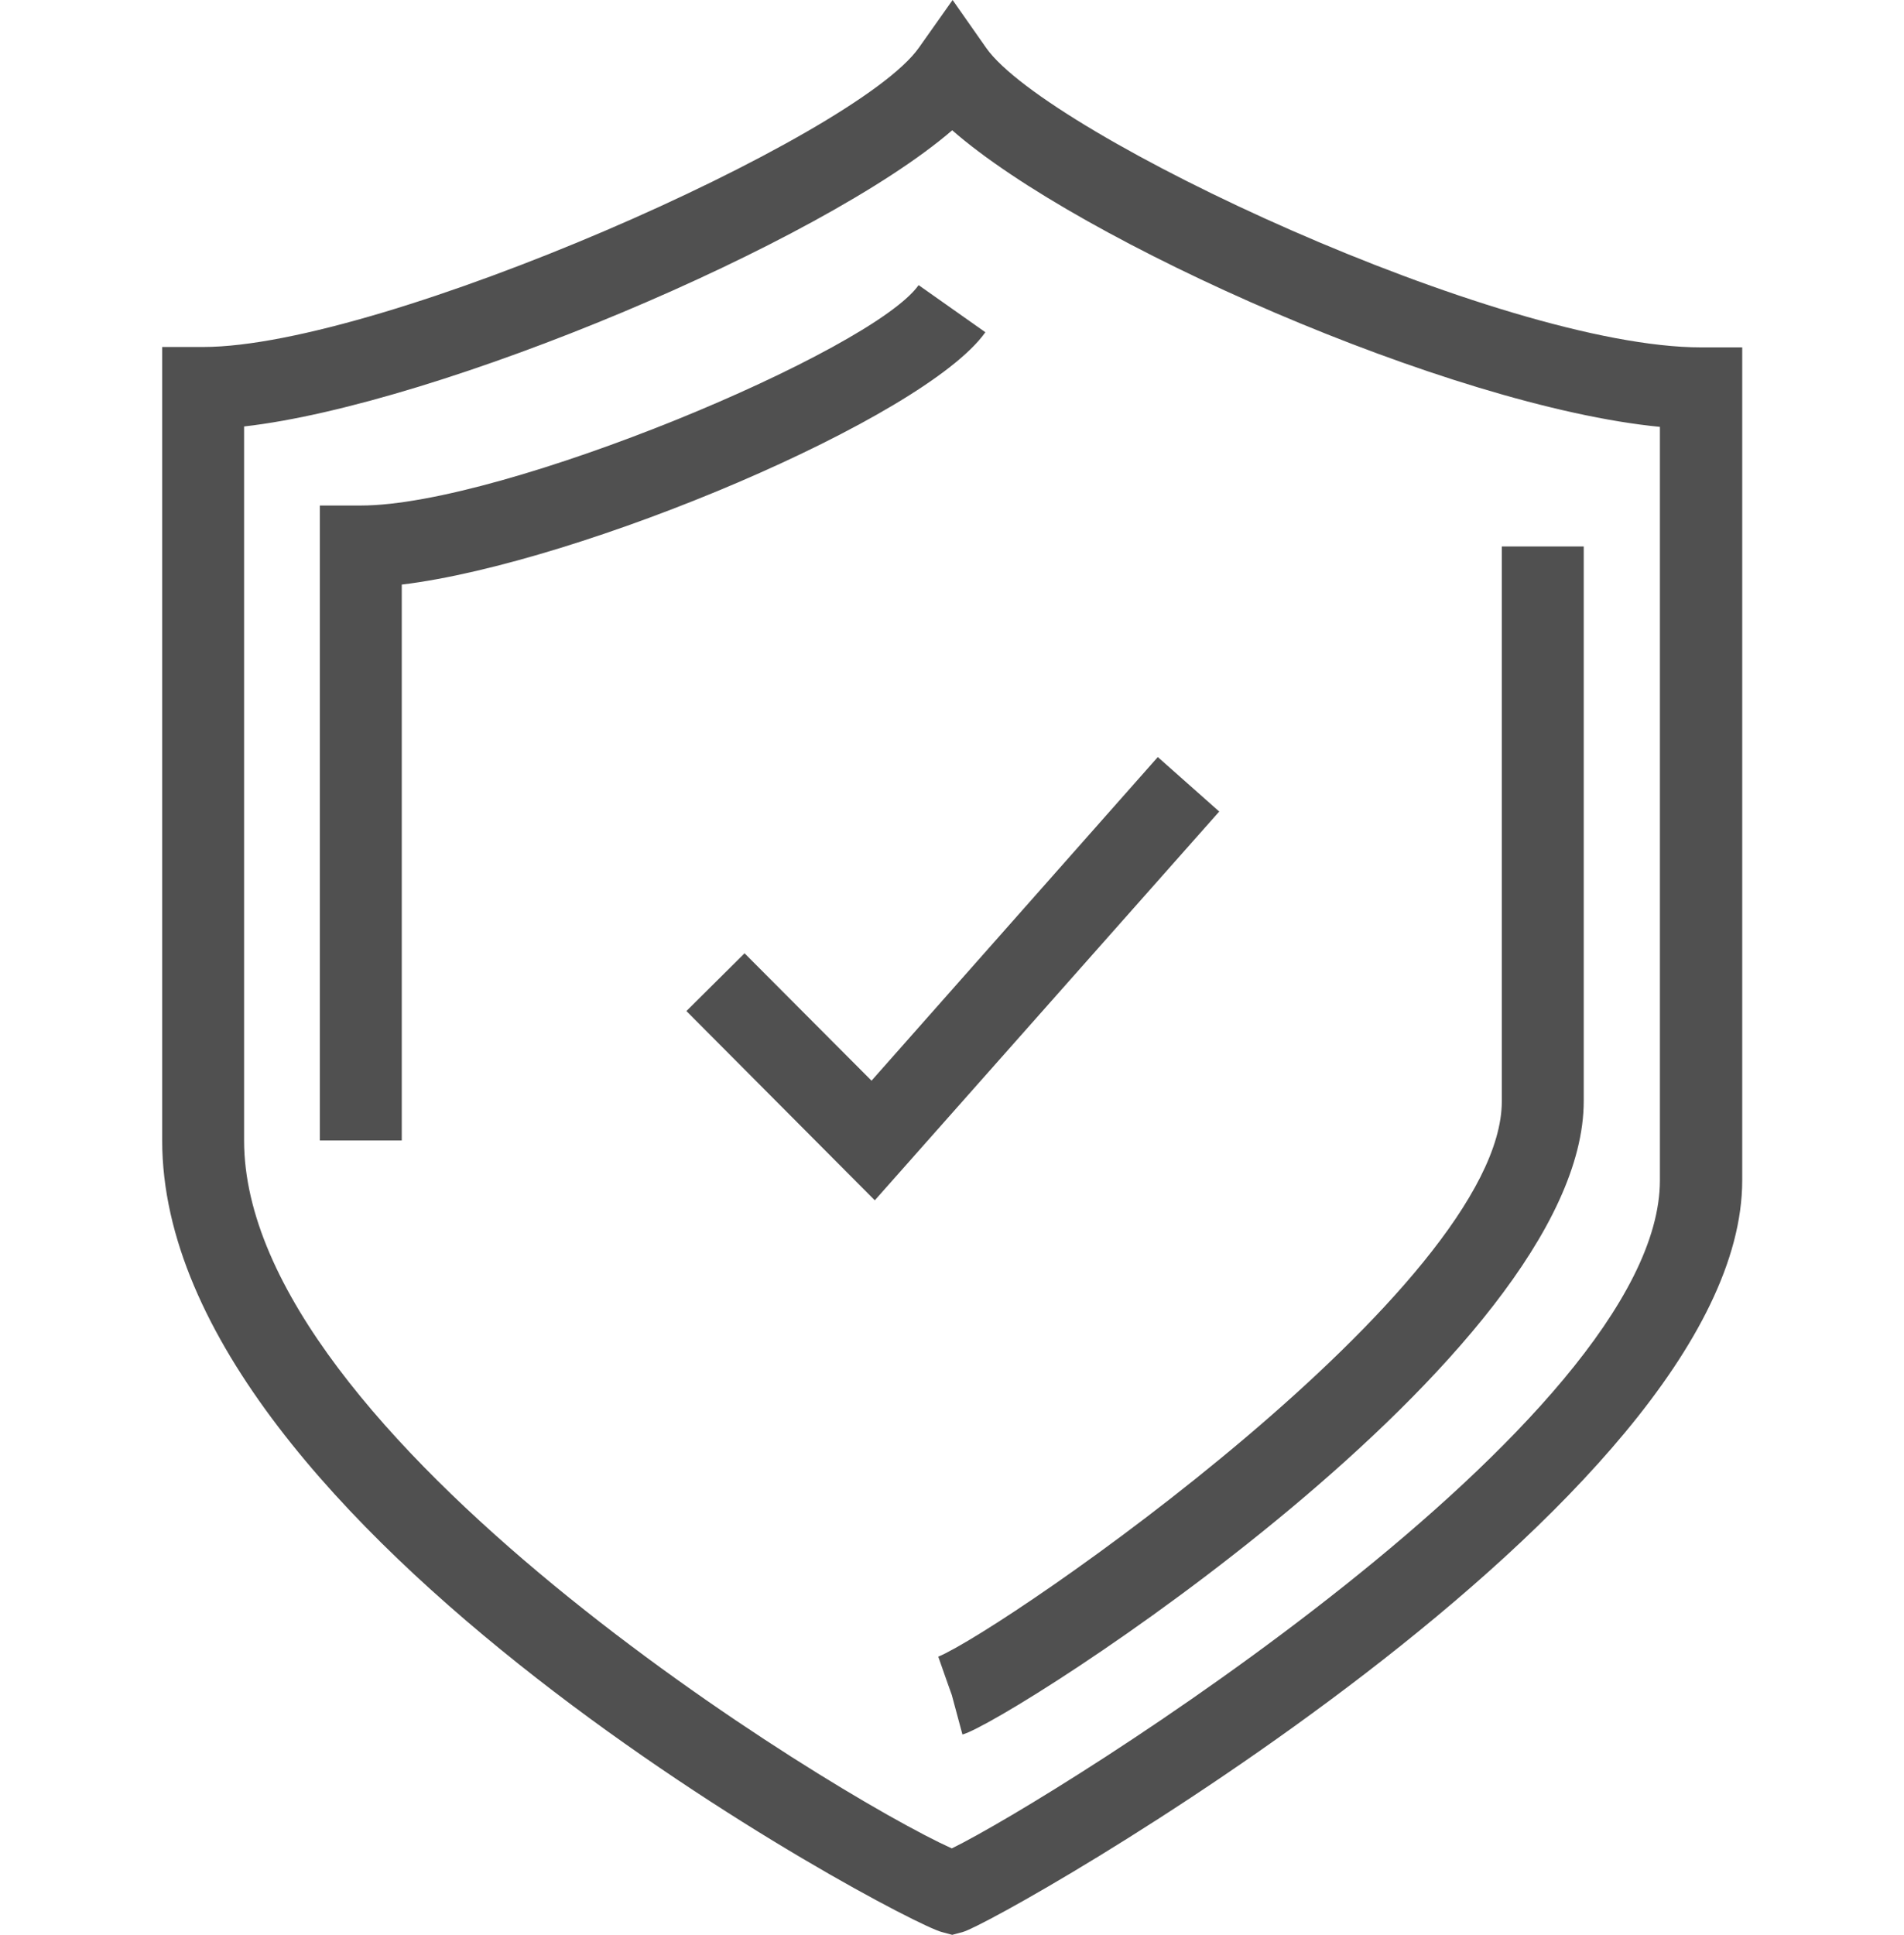
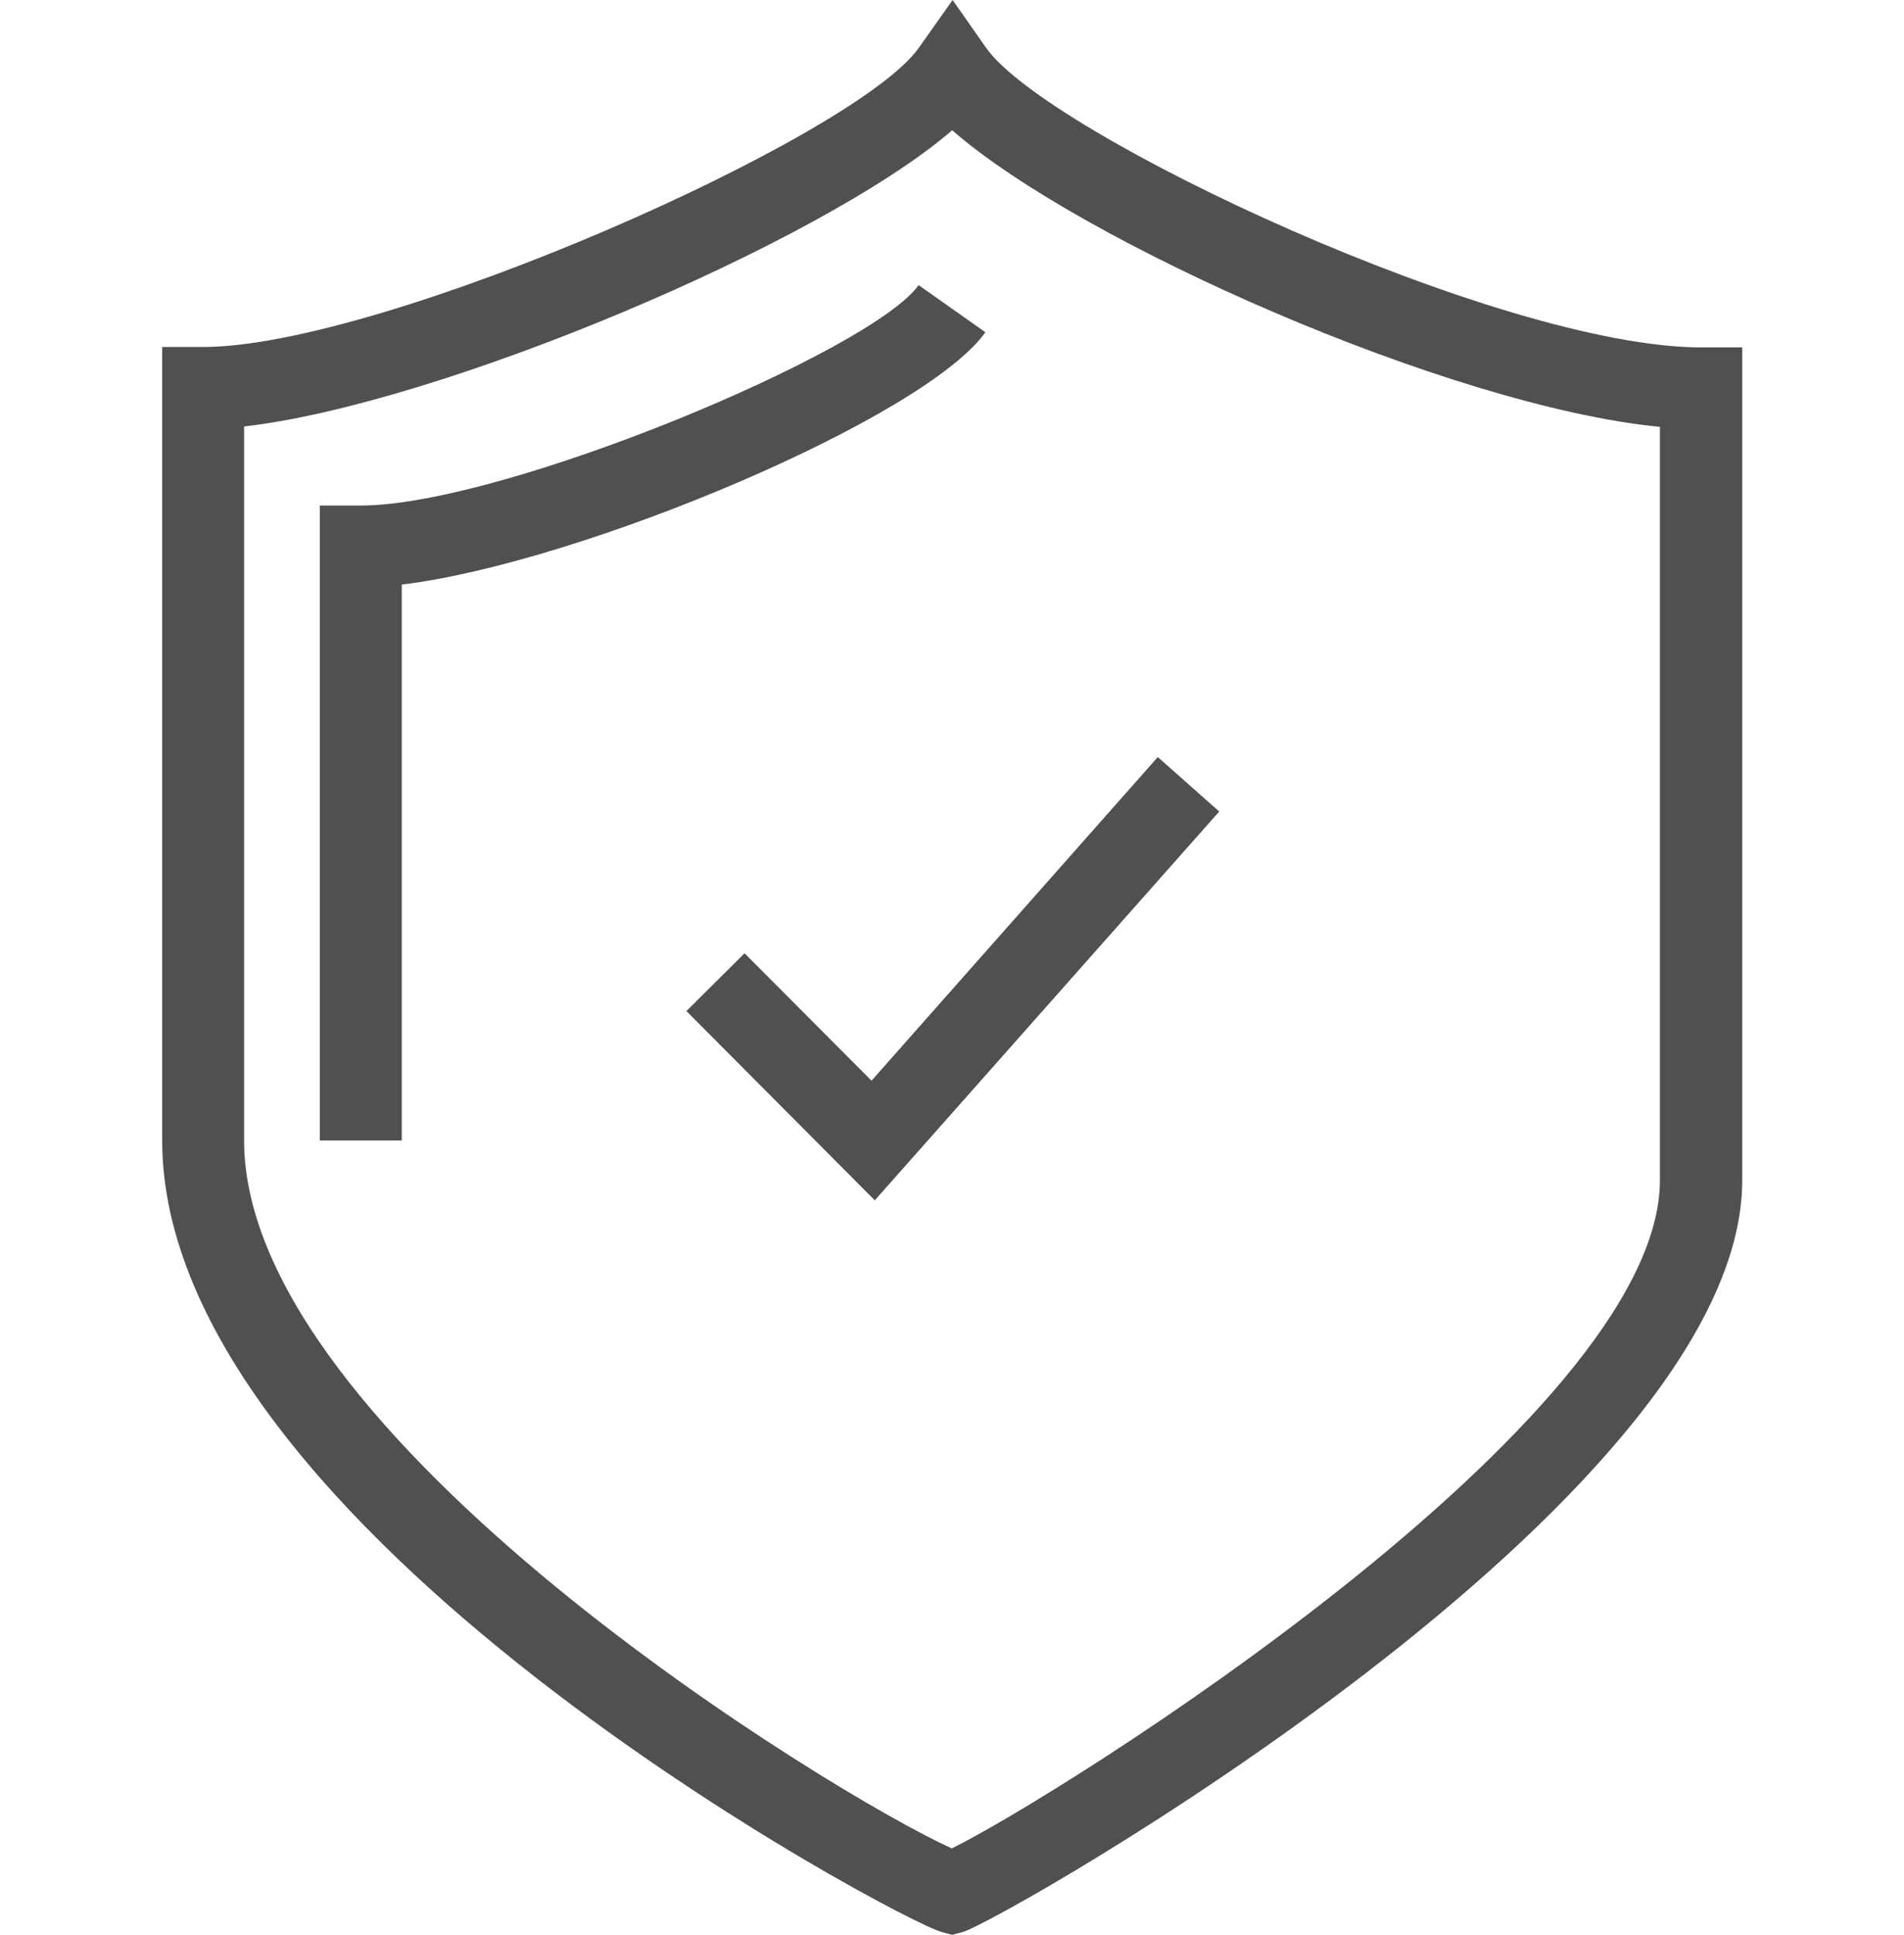
<svg xmlns="http://www.w3.org/2000/svg" version="1.1" id="Layer_1" x="0px" y="0px" width="46.49px" height="47.23px" viewBox="0 0 46.49 47.23" style="enable-background:new 0 0 46.49 47.23;" xml:space="preserve">
  <style type="text/css">
	.st0{fill:#505050;}
	.st1{fill:none;}
</style>
  <g>
    <path class="st0" d="M23.25,47.23l-0.26-0.07c-1.02-0.27-19.03-9.83-19.03-19.32V8.47h1c4.38,0,15.95-5.12,17.48-7.31L23.26,0   l0.82,1.17c1.49,2.12,12.55,7.31,17.46,7.31h1v20.33c0,7.85-18.18,18.13-19.03,18.35L23.25,47.23z M5.96,10.41v17.43   c0,7.2,14.41,15.99,17.28,17.28c2.52-1.23,17.29-10.44,17.29-16.31V10.42c-5.13-0.5-14.16-4.51-17.28-7.24   C20.05,5.94,10.72,9.87,5.96,10.41z" />
-     <path class="st0" d="M23.5,42.34l-0.52-1.93l0.26,0.97l-0.33-0.94c1.65-0.69,13.76-9.04,13.76-13.56V13.34h2v13.53   C38.68,33.09,24.63,42.04,23.5,42.34z" />
    <path class="st0" d="M9.81,27.84h-2v-15.5h1c3.48,0,12.48-3.77,13.62-5.38l1.63,1.15c-1.48,2.09-9.87,5.63-14.25,6.16V27.84z" />
    <polygon class="st0" points="21.36,29.3 16.76,24.68 18.18,23.27 21.28,26.38 28.27,18.48 29.77,19.81  " />
  </g>
-   <rect id="rectPath" class="st1" width="46.49" height="47.23" />
</svg>